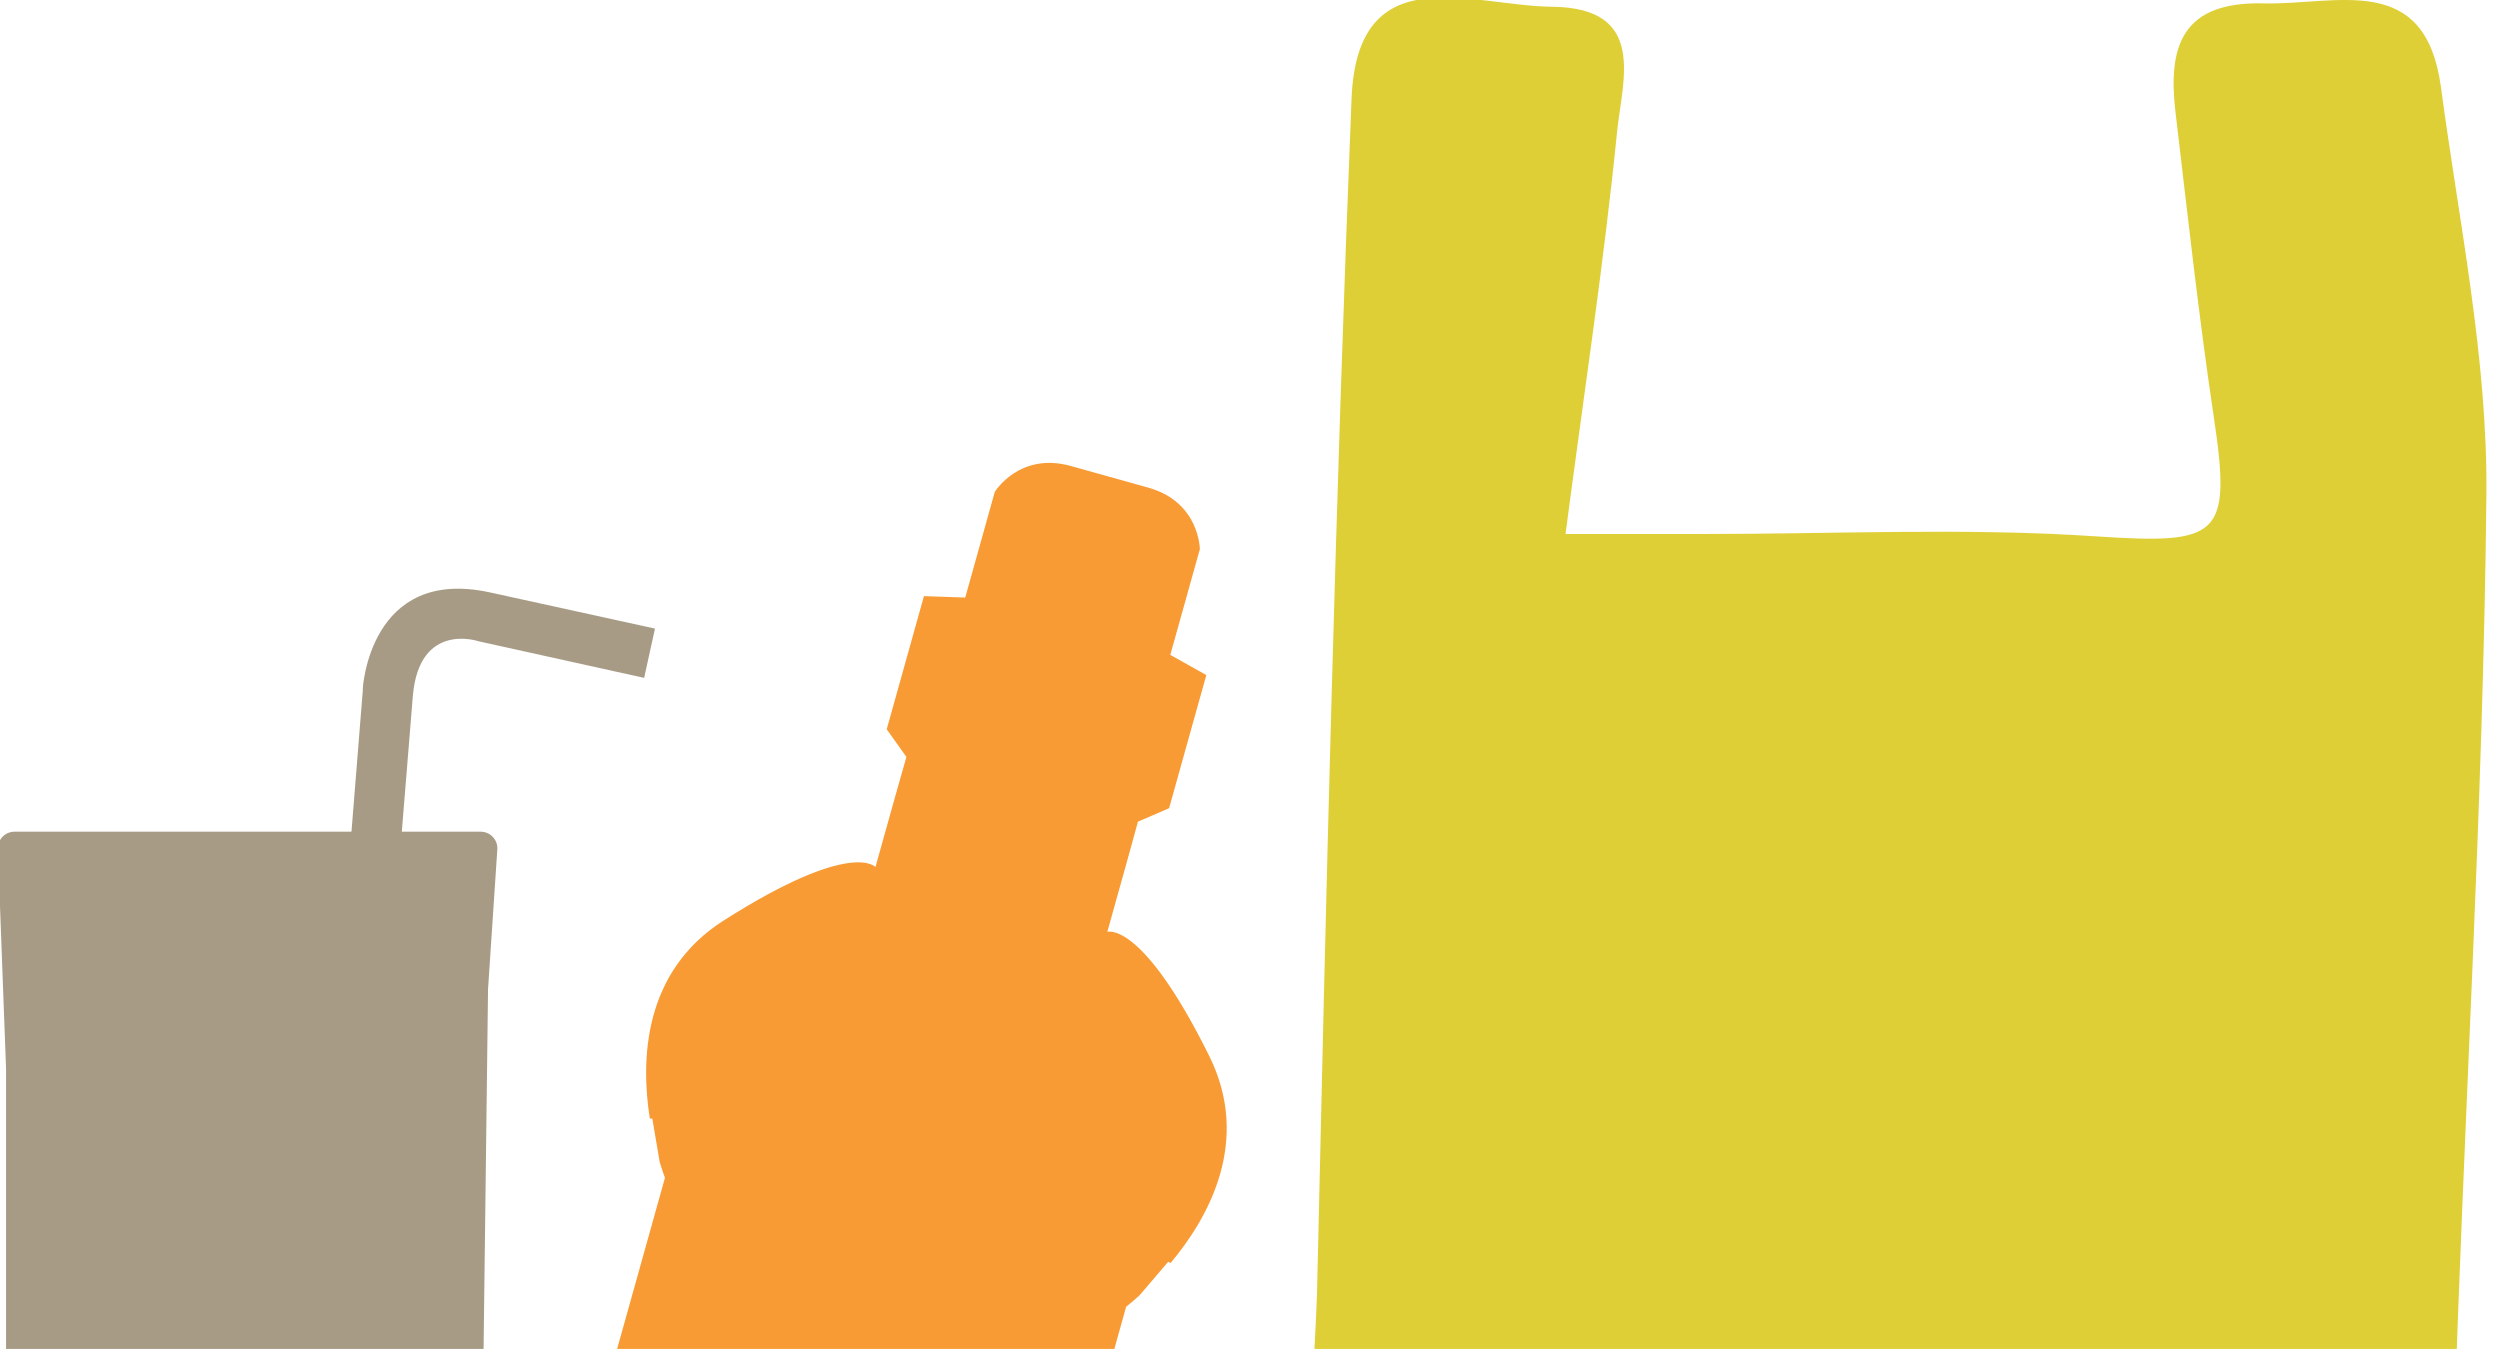
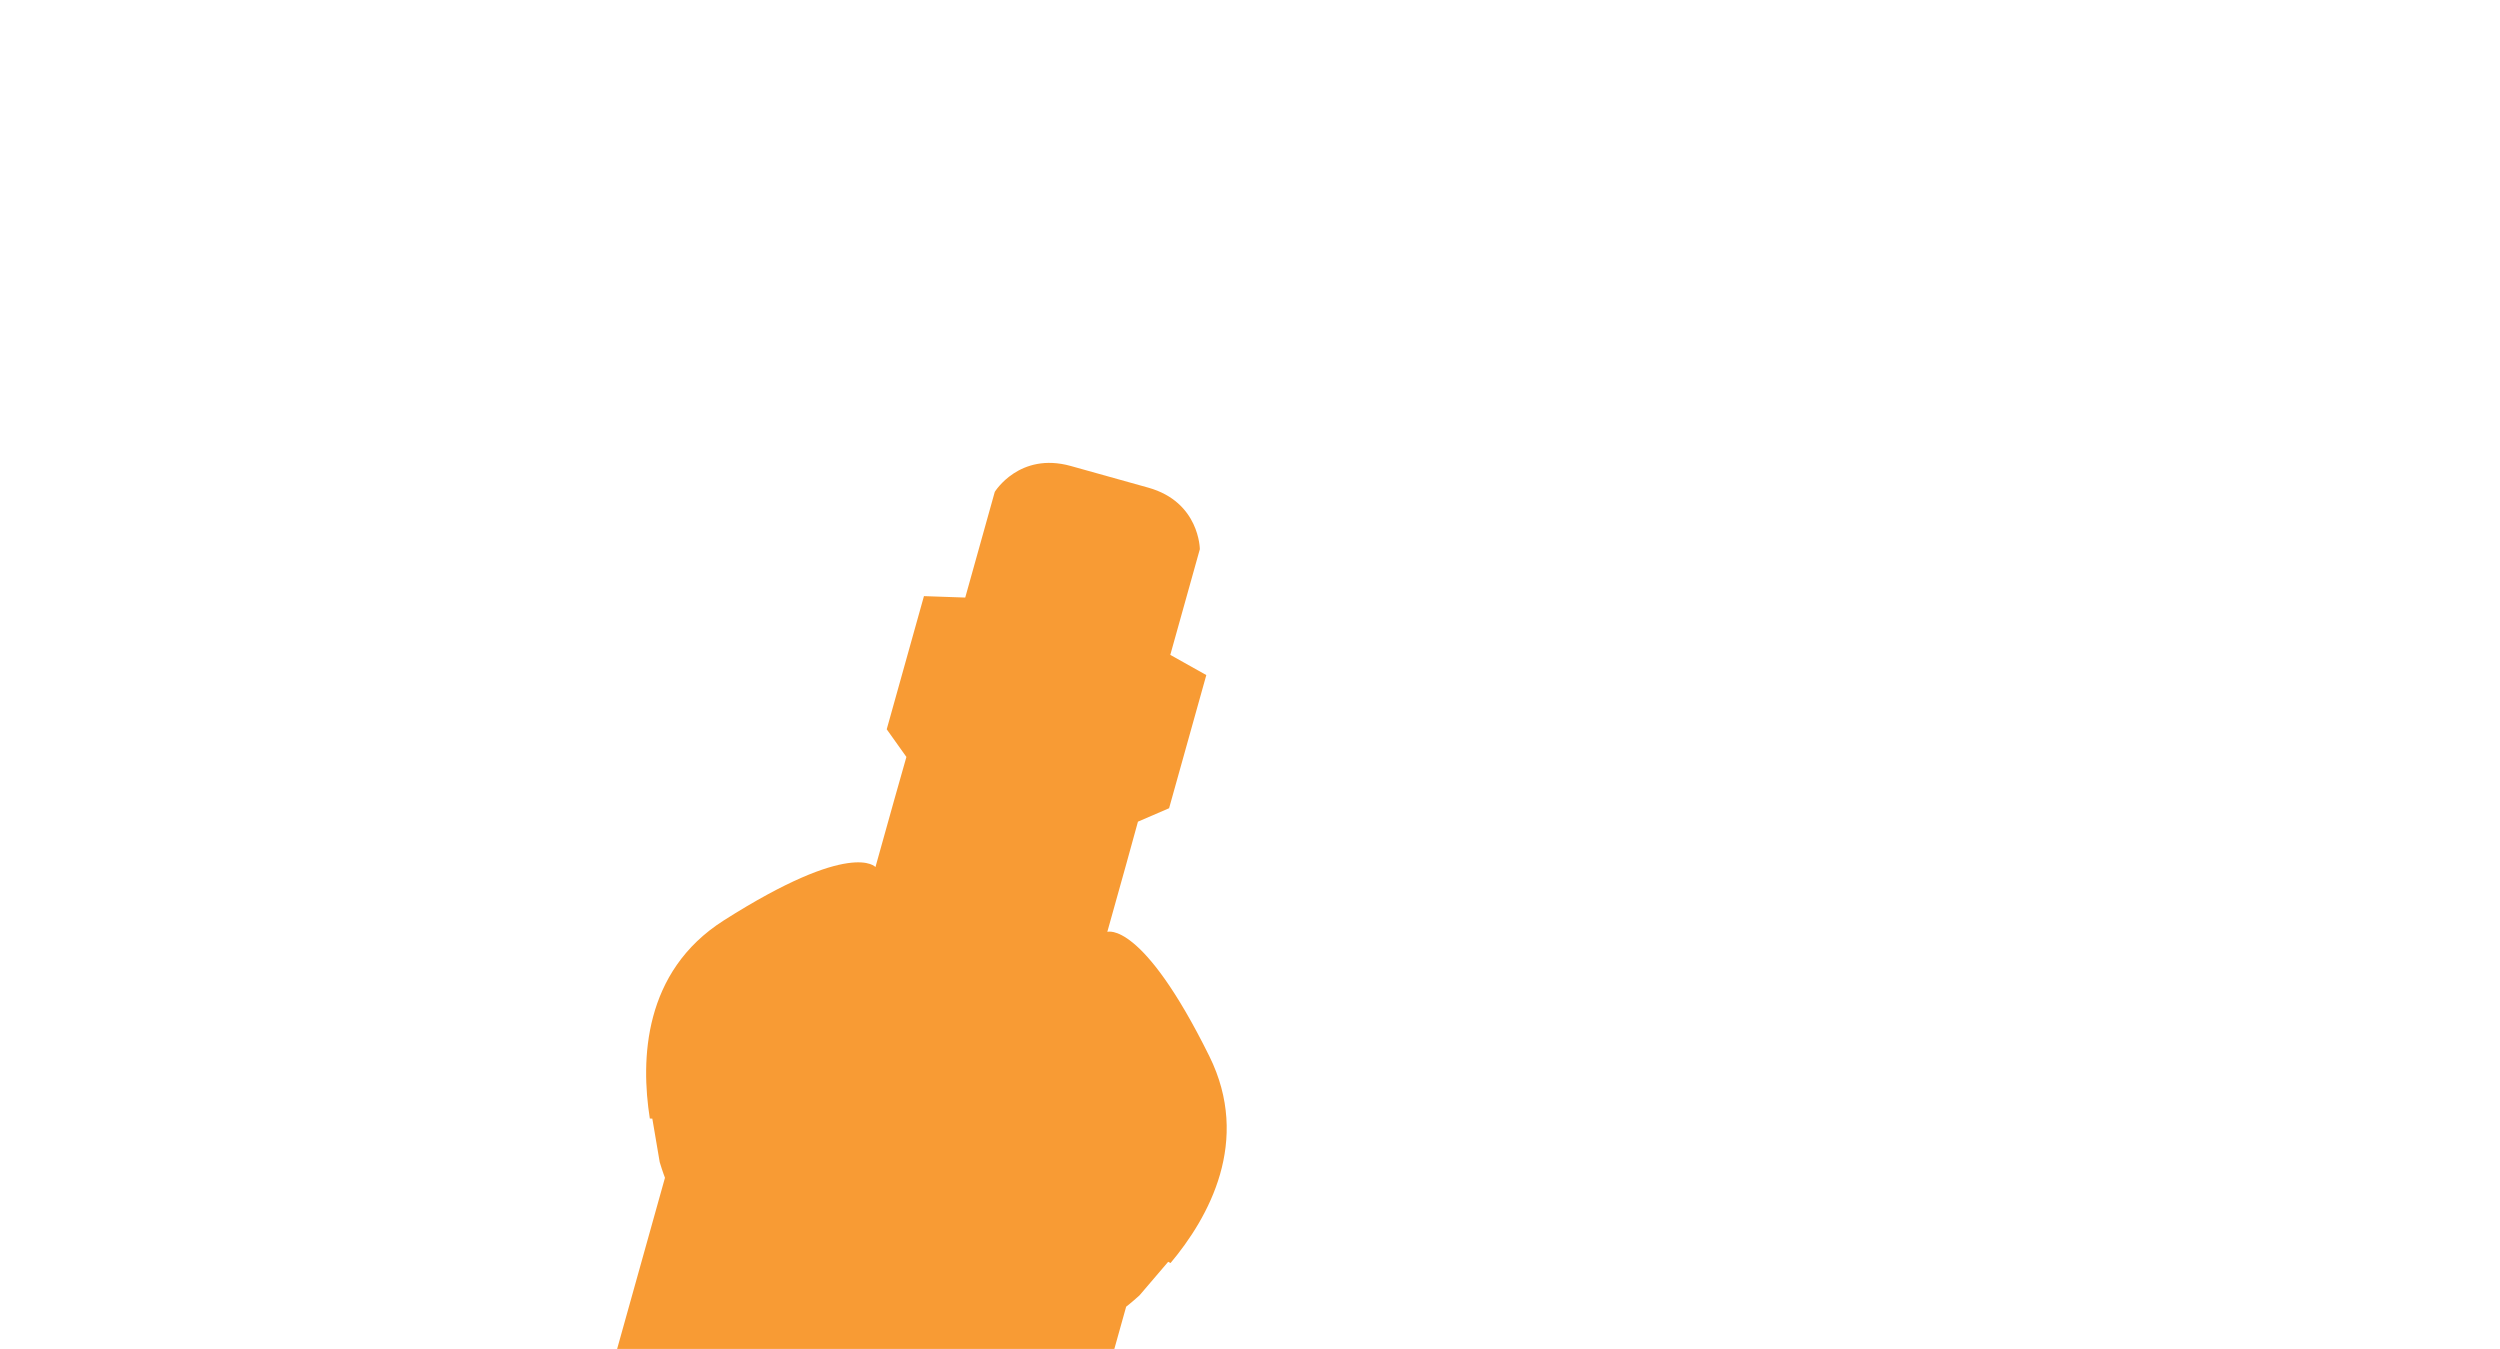
<svg xmlns="http://www.w3.org/2000/svg" width="100%" height="100%" viewBox="0 0 139 75" version="1.1" xml:space="preserve" style="fill-rule:evenodd;clip-rule:evenodd;stroke-linejoin:round;stroke-miterlimit:2;">
  <g transform="matrix(1.945,0,0,1.945,-1125.65,-623.781)">
-     <path d="M623.493,335.975L627.346,335.975C631.122,335.979 634.911,335.789 638.67,336.043C642.181,336.274 642.539,336.068 642.028,332.659C641.594,329.757 641.276,326.838 640.93,323.924C640.706,322.043 641.103,320.747 643.452,320.807C645.556,320.856 648.068,319.881 648.517,323.197C649.036,327.078 649.855,330.977 649.817,334.86C649.728,343.869 649.154,352.876 648.884,361.886C648.812,364.267 648.804,368.256 649.336,370.549C650.059,373.645 648.753,374.089 646.159,373.987C640.292,373.751 634.417,373.611 628.541,373.578C625.279,373.56 622.018,373.831 618.758,373.967C616.789,374.05 616.274,373.366 616.435,371.221C615.505,368.157 616.253,361.733 616.388,357.704C616.645,346.307 616.916,334.915 617.376,323.526C617.541,319.449 620.794,320.878 623.104,320.903C625.842,320.929 625.115,323.011 624.967,324.473C624.591,328.224 624.02,331.954 623.493,335.975Z" style="fill:rgb(223,207,54);" />
-   </g>
+     </g>
  <g transform="matrix(0.244,0,0,0.244,-513.52,-291.515)">
-     <path d="M2184.68,1384.25C2185.54,1373.5 2186.41,1362.69 2187.29,1351.7L2187.25,1351.7C2187.25,1351.7 2188.75,1323.7 2216.26,1329.73C2228.79,1332.48 2241.01,1335.15 2253.84,1337.97C2253,1341.78 2252.24,1345.25 2251.37,1349.2C2238.72,1346.41 2226.5,1343.7 2213.68,1340.87C2213.68,1340.87 2200.16,1336.2 2198.67,1353.25L2196.15,1384.25L2214.13,1384.25C2216.22,1384.25 2217.93,1385.95 2217.93,1388.05L2215.8,1420.11L2214.48,1526.63L2217.93,1554.53C2217.93,1556.63 2216.22,1558.33 2214.13,1558.33L2107.9,1558.33C2105.8,1558.33 2104.1,1556.63 2104.1,1554.53L2105.97,1507.78L2105.97,1438.3L2104.1,1388.05C2104.1,1385.95 2105.8,1384.25 2107.9,1384.25L2184.68,1384.25Z" style="fill:rgb(167,155,133);fill-rule:nonzero;" />
-   </g>
+     </g>
  <g transform="matrix(1.227,0.343,-0.343,1.227,-542.648,-546.529)">
    <path d="M590.761,362.624C590.761,362.624 590.261,359.311 588.853,357.971L588.853,357.972L588.852,357.972L588.853,357.971L588.305,356.159L588.374,356.149L588.374,340.154C588.374,340.154 588.548,339.924 588.802,339.521L589.613,337.773L589.727,337.797C590.795,335.438 591.693,331.727 588.927,328.648C584.49,323.71 583.178,324.622 583.178,324.622L583.178,321.561L583.171,319.63L584.322,318.699L584.322,312.665L582.571,312.24L582.571,307.451C582.571,307.451 582.012,305.47 579.679,305.47L576.171,305.47C573.839,305.47 573.279,307.451 573.279,307.451L573.279,312.24L571.527,312.665L571.527,318.699L572.679,319.63L572.672,321.561L572.672,324.622C572.672,324.622 571.359,323.71 566.923,328.648C564.14,331.747 565.066,335.484 566.143,337.841L566.25,337.817L567.071,339.558C567.312,339.938 567.476,340.154 567.476,340.154L567.476,356.149L566.997,357.971L566.997,357.972L566.997,357.971C565.589,359.311 565.09,362.624 565.09,362.624C564.219,374.474 575.995,373.998 577.925,373.998C579.872,373.998 591.632,374.474 590.761,362.624Z" style="fill:rgb(248,155,52);fill-rule:nonzero;" />
  </g>
</svg>